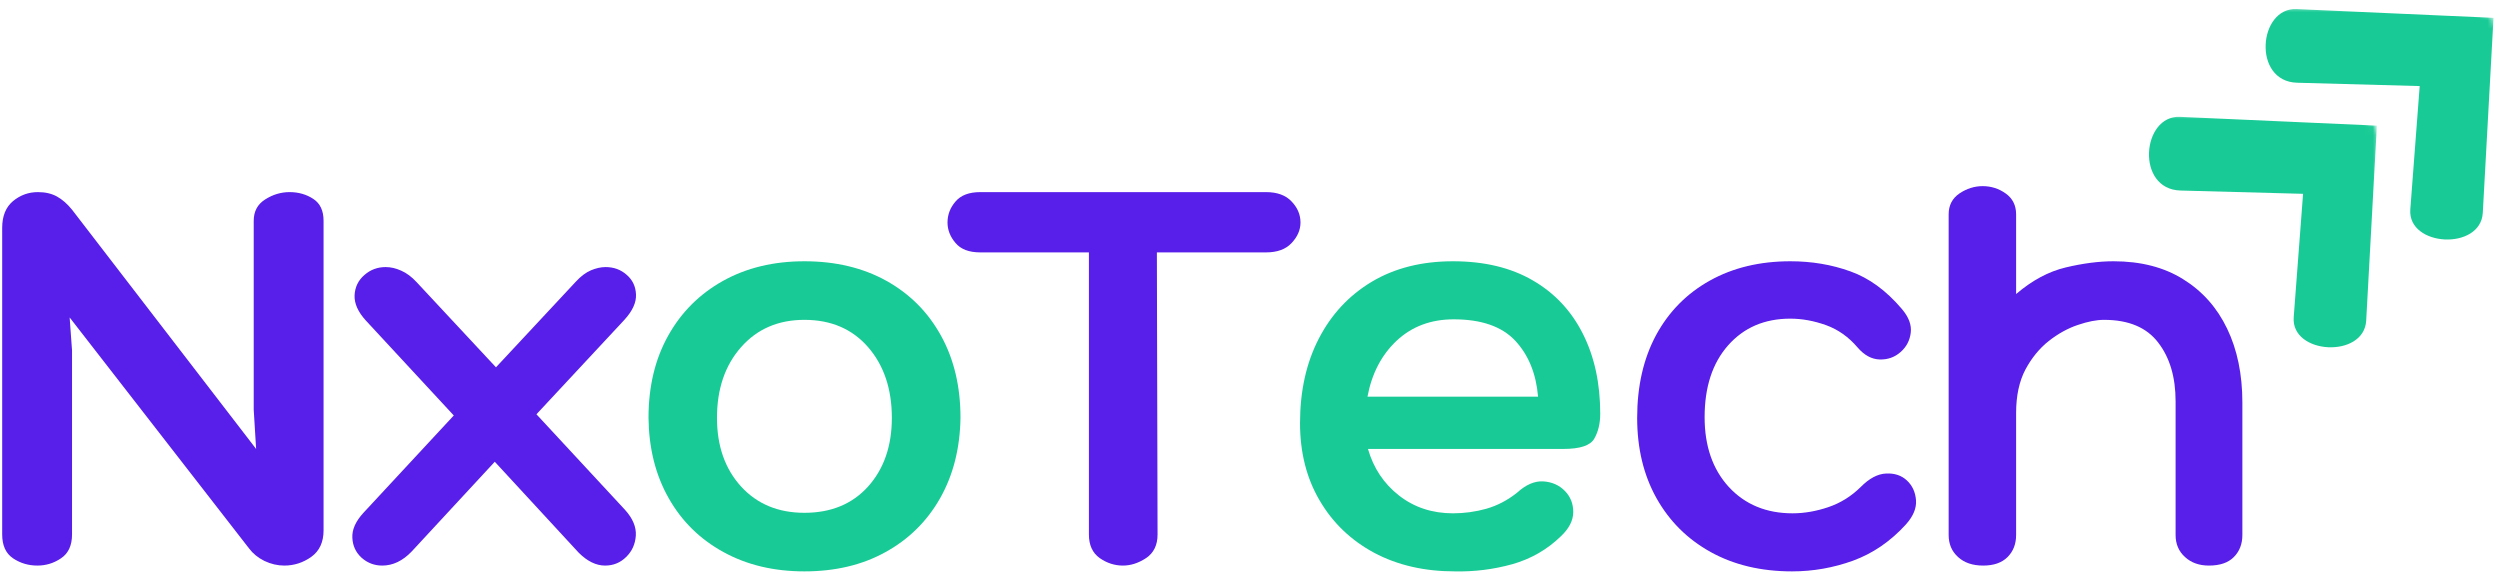
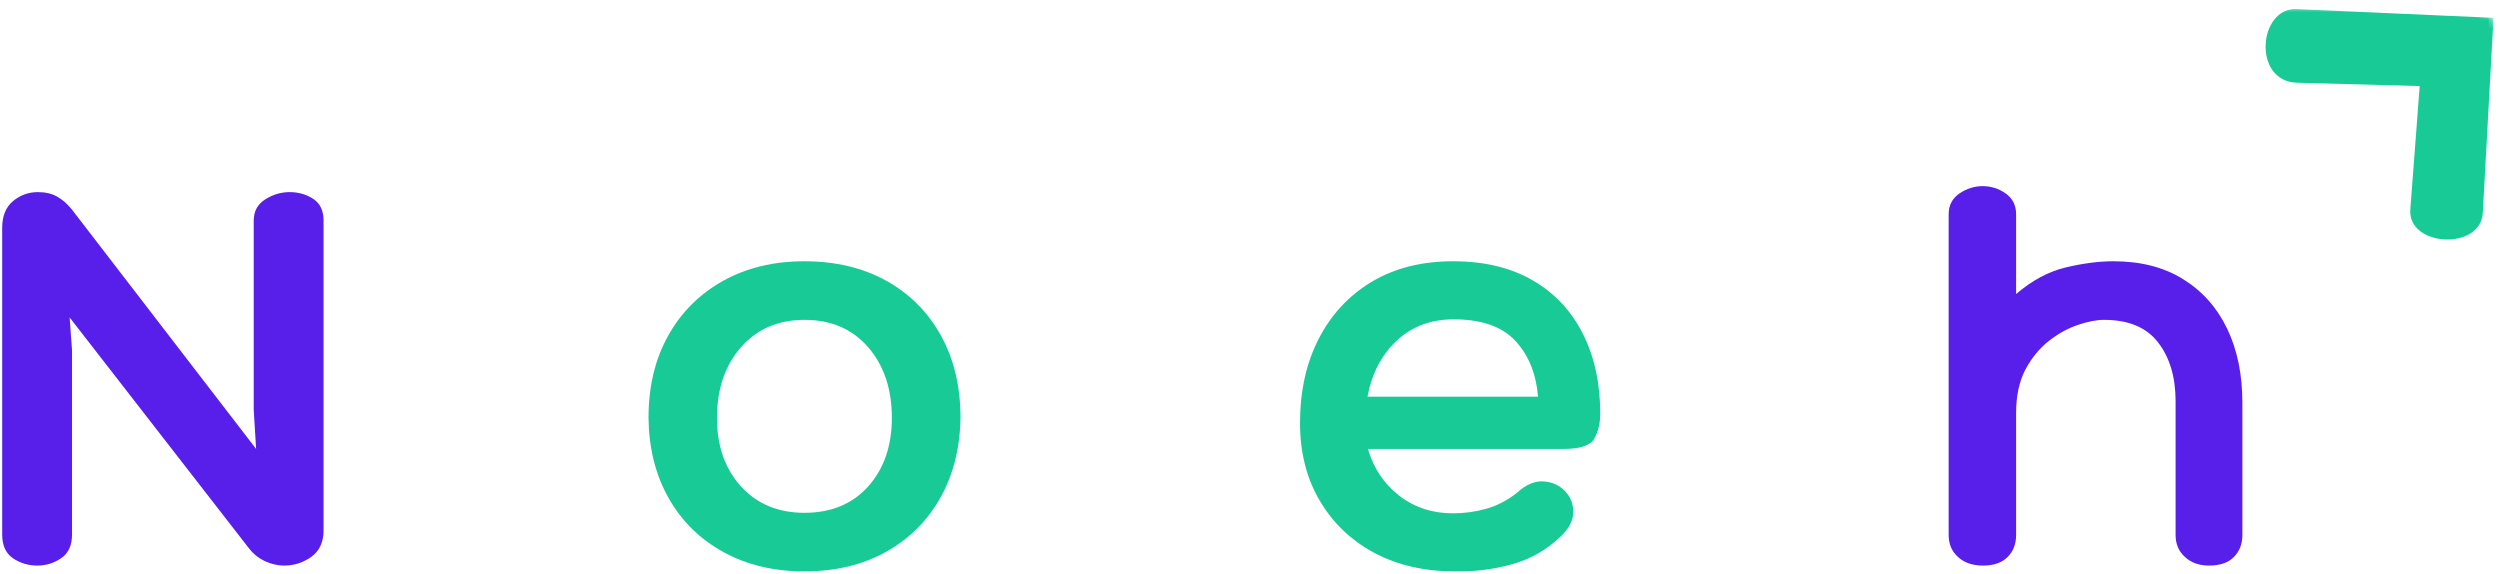
<svg xmlns="http://www.w3.org/2000/svg" width="305" height="70" viewBox="0 0 305 70" fill="none">
  <g clip-path="url(#clip0_10_303)">
    <mask id="mask0_10_303" style="mask-type:luminance" maskUnits="userSpaceOnUse" x="261" y="14" width="30" height="30">
      <path d="M261 14H290.333V43.333H261V14Z" fill="white" />
    </mask>
    <g mask="url(#mask0_10_303)">
      <mask id="mask1_10_303" style="mask-type:luminance" maskUnits="userSpaceOnUse" x="256" y="0" width="48" height="48">
        <path d="M256.37 18.604L276.198 0.276L303.349 29.651L283.521 47.979L256.37 18.604Z" fill="white" />
      </mask>
      <g mask="url(#mask1_10_303)">
        <mask id="mask2_10_303" style="mask-type:luminance" maskUnits="userSpaceOnUse" x="256" y="0" width="48" height="48">
          <path d="M256.37 18.604L276.198 0.276L303.349 29.651L283.521 47.979L256.37 18.604Z" fill="white" />
        </mask>
        <g mask="url(#mask2_10_303)">
-           <path d="M289.979 15.328L265.948 14.255C261.302 14.052 260.521 23.094 266.021 23.245L280.974 23.646L279.833 38.693C279.484 43.276 288.422 43.76 288.677 39.104L289.979 15.328Z" fill="#18CB96" />
-         </g>
+           </g>
      </g>
    </g>
    <mask id="mask3_10_303" style="mask-type:luminance" maskUnits="userSpaceOnUse" x="275" y="0" width="30" height="30">
      <path d="M275.667 0.667H305V30H275.667V0.667Z" fill="white" />
    </mask>
    <g mask="url(#mask3_10_303)">
      <mask id="mask4_10_303" style="mask-type:luminance" maskUnits="userSpaceOnUse" x="270" y="-13" width="48" height="48">
        <path d="M270.599 5.453L290.427 -12.875L317.573 16.5L297.745 34.828L270.599 5.453Z" fill="white" />
      </mask>
      <g mask="url(#mask4_10_303)">
        <mask id="mask5_10_303" style="mask-type:luminance" maskUnits="userSpaceOnUse" x="270" y="-13" width="48" height="48">
-           <path d="M270.599 5.453L290.427 -12.875L317.573 16.5L297.745 34.828L270.599 5.453Z" fill="white" />
+           <path d="M270.599 5.453L290.427 -12.875L317.573 16.5L297.745 34.828Z" fill="white" />
        </mask>
        <g mask="url(#mask5_10_303)">
          <path d="M304.208 2.177L280.172 1.109C275.531 0.901 274.75 9.943 280.25 10.094L295.203 10.5L294.057 25.547C293.713 30.125 302.646 30.609 302.901 25.953L304.208 2.177Z" fill="#18CB96" />
        </g>
      </g>
    </g>
    <path d="M30.954 26.938C30.954 25.787 31.418 24.917 32.35 24.333C33.277 23.74 34.272 23.438 35.329 23.438C36.423 23.438 37.392 23.719 38.225 24.271C39.059 24.812 39.475 25.703 39.475 26.938V64.708C39.475 66.141 38.975 67.219 37.975 67.938C36.975 68.646 35.876 69 34.684 69C33.861 69 33.059 68.812 32.267 68.438C31.486 68.052 30.861 67.542 30.392 66.917L8.496 38.729L8.788 42.75V65.208C8.788 66.542 8.34 67.51 7.454 68.104C6.579 68.703 5.611 69 4.559 69C3.46 69 2.465 68.703 1.579 68.104C0.704 67.51 0.267 66.542 0.267 65.208V27.792C0.267 26.365 0.704 25.281 1.579 24.542C2.465 23.807 3.48 23.438 4.621 23.438C5.538 23.438 6.314 23.62 6.954 23.979C7.59 24.328 8.204 24.865 8.788 25.583L31.246 54.771L30.954 49.979V26.938Z" fill="#581EEA" />
-     <path d="M76.258 62.208C77.2 63.25 77.638 64.302 77.57 65.354C77.497 66.396 77.101 67.266 76.383 67.958C75.674 68.656 74.82 69 73.82 69C72.721 69 71.643 68.474 70.591 67.417L60.362 56.333L50.216 67.292C49.117 68.432 47.924 69 46.633 69C45.674 69 44.831 68.682 44.112 68.042C43.403 67.391 43.028 66.578 42.987 65.604C42.935 64.62 43.383 63.604 44.341 62.562L55.362 50.687L44.633 39.104C43.674 38.052 43.216 37.021 43.258 36.021C43.31 35.021 43.706 34.203 44.445 33.562C45.179 32.911 46.049 32.583 47.049 32.583C47.674 32.583 48.304 32.729 48.945 33.021C49.596 33.302 50.226 33.771 50.841 34.437L60.508 44.812L70.299 34.312C70.883 33.687 71.476 33.245 72.091 32.979C72.716 32.719 73.31 32.583 73.883 32.583C74.883 32.583 75.737 32.896 76.445 33.521C77.164 34.135 77.549 34.932 77.591 35.917C77.643 36.891 77.174 37.927 76.174 39.021L65.445 50.542L76.258 62.208Z" fill="#581EEA" />
    <path d="M98.139 31.875C101.956 31.875 105.295 32.677 108.16 34.271C111.019 35.87 113.233 38.099 114.805 40.958C116.389 43.823 117.18 47.161 117.18 50.979C117.123 54.688 116.295 57.953 114.701 60.771C113.102 63.594 110.878 65.787 108.035 67.354C105.201 68.927 101.899 69.708 98.139 69.708C94.415 69.708 91.123 68.927 88.264 67.354C85.399 65.787 83.17 63.594 81.576 60.771C79.977 57.953 79.16 54.688 79.118 50.979C79.118 47.161 79.915 43.823 81.514 40.958C83.108 38.099 85.337 35.87 88.201 34.271C91.061 32.677 94.373 31.875 98.139 31.875ZM98.139 62.562C101.389 62.562 103.977 61.495 105.91 59.354C107.837 57.203 108.805 54.411 108.805 50.979C108.805 47.453 107.837 44.578 105.91 42.354C103.977 40.135 101.389 39.021 98.139 39.021C94.941 39.021 92.368 40.135 90.41 42.354C88.451 44.578 87.472 47.453 87.472 50.979C87.472 54.411 88.451 57.203 90.41 59.354C92.368 61.495 94.941 62.562 98.139 62.562Z" fill="#18CB96" />
-     <path d="M154.451 23.438C155.826 23.438 156.868 23.823 157.576 24.583C158.295 25.333 158.66 26.188 158.66 27.146C158.66 28.052 158.295 28.885 157.576 29.646C156.868 30.412 155.826 30.792 154.451 30.792H141.139L141.222 65.208C141.222 66.5 140.753 67.458 139.826 68.083C138.894 68.698 137.951 69 136.993 69C135.993 69 135.045 68.698 134.16 68.083C133.285 67.458 132.847 66.5 132.847 65.208V30.792H119.597C118.222 30.792 117.217 30.412 116.576 29.646C115.925 28.885 115.597 28.052 115.597 27.146C115.597 26.188 115.925 25.333 116.576 24.583C117.217 23.823 118.222 23.438 119.597 23.438H154.451Z" fill="#581EEA" />
    <path d="M177.269 62.625C178.655 62.625 180.019 62.438 181.353 62.062C182.686 61.677 183.92 61.031 185.061 60.125C186.155 59.125 187.233 58.661 188.29 58.729C189.342 58.802 190.212 59.182 190.894 59.875C191.587 60.573 191.936 61.432 191.936 62.458C191.936 63.49 191.436 64.474 190.436 65.417C188.769 67.042 186.79 68.182 184.498 68.833C182.207 69.469 179.863 69.76 177.478 69.708C173.769 69.708 170.488 68.953 167.644 67.438C164.811 65.912 162.592 63.786 160.998 61.062C159.399 58.344 158.603 55.198 158.603 51.625C158.603 47.708 159.363 44.271 160.894 41.312C162.42 38.354 164.571 36.042 167.353 34.375C170.144 32.708 173.446 31.875 177.269 31.875C181.087 31.875 184.332 32.656 186.998 34.208C189.665 35.75 191.696 37.917 193.103 40.708C194.519 43.5 195.228 46.76 195.228 50.479C195.228 51.661 194.983 52.677 194.498 53.521C194.024 54.354 192.769 54.771 190.728 54.771H166.894C167.561 57.104 168.821 59 170.686 60.458C172.545 61.906 174.738 62.625 177.269 62.625ZM177.353 38.958C174.571 38.958 172.254 39.828 170.394 41.562C168.545 43.302 167.358 45.578 166.832 48.396H187.644C187.405 45.578 186.478 43.302 184.853 41.562C183.228 39.828 180.728 38.958 177.353 38.958Z" fill="#18CB96" />
-     <path d="M226.629 42.396C225.53 41.104 224.244 40.198 222.775 39.667C221.301 39.141 219.848 38.875 218.421 38.875C215.265 38.875 212.734 39.969 210.817 42.146C208.911 44.312 207.963 47.229 207.963 50.896C207.963 54.427 208.947 57.266 210.921 59.417C212.905 61.557 215.494 62.625 218.692 62.625C220.119 62.625 221.572 62.375 223.046 61.875C224.53 61.375 225.848 60.557 227.004 59.417C228.046 58.365 229.077 57.812 230.109 57.771C231.135 57.719 231.984 58 232.65 58.625C233.317 59.25 233.681 60.057 233.754 61.042C233.822 62.016 233.405 63 232.504 64C230.64 66.042 228.504 67.51 226.088 68.396C223.681 69.271 221.197 69.708 218.629 69.708C214.864 69.708 211.556 68.927 208.713 67.354C205.879 65.787 203.671 63.594 202.088 60.771C200.515 57.953 199.734 54.688 199.734 50.979C199.734 47.104 200.504 43.74 202.046 40.875C203.598 38.016 205.786 35.802 208.609 34.229C211.426 32.661 214.697 31.875 218.421 31.875C221.03 31.875 223.468 32.286 225.734 33.104C228.01 33.911 230.098 35.432 232.004 37.667C232.864 38.667 233.234 39.646 233.109 40.604C232.994 41.552 232.577 42.333 231.859 42.958C231.15 43.583 230.301 43.885 229.317 43.854C228.343 43.828 227.447 43.344 226.629 42.396Z" fill="#581EEA" />
    <path d="M257.84 31.875C261.173 31.875 264.007 32.604 266.34 34.062C268.684 35.51 270.476 37.521 271.715 40.104C272.95 42.677 273.569 45.677 273.569 49.104V65.271C273.569 66.37 273.22 67.266 272.528 67.958C271.845 68.656 270.83 69 269.486 69C268.304 69 267.33 68.656 266.569 67.958C265.804 67.266 265.423 66.37 265.423 65.271V48.958C265.423 46.016 264.715 43.625 263.298 41.792C261.892 39.948 259.694 39.021 256.694 39.021C255.778 39.021 254.705 39.229 253.486 39.646C252.278 40.052 251.095 40.703 249.944 41.604C248.804 42.51 247.851 43.677 247.09 45.104C246.34 46.536 245.965 48.302 245.965 50.396V65.271C245.965 66.37 245.616 67.266 244.923 67.958C244.226 68.656 243.236 69 241.944 69C240.663 69 239.642 68.656 238.882 67.958C238.116 67.266 237.736 66.37 237.736 65.271V26.146C237.736 25.052 238.173 24.203 239.048 23.604C239.934 23.01 240.882 22.708 241.882 22.708C242.923 22.708 243.861 23.01 244.694 23.604C245.538 24.203 245.965 25.052 245.965 26.146V35.875C247.908 34.208 249.929 33.125 252.028 32.625C254.137 32.125 256.075 31.875 257.84 31.875Z" fill="#581EEA" />
  </g>
  <defs>
    <clipPath id="clip0_10_303">
      <rect width="305" height="69.333" fill="white" transform="translate(0 0.667)" />
    </clipPath>
  </defs>
</svg>